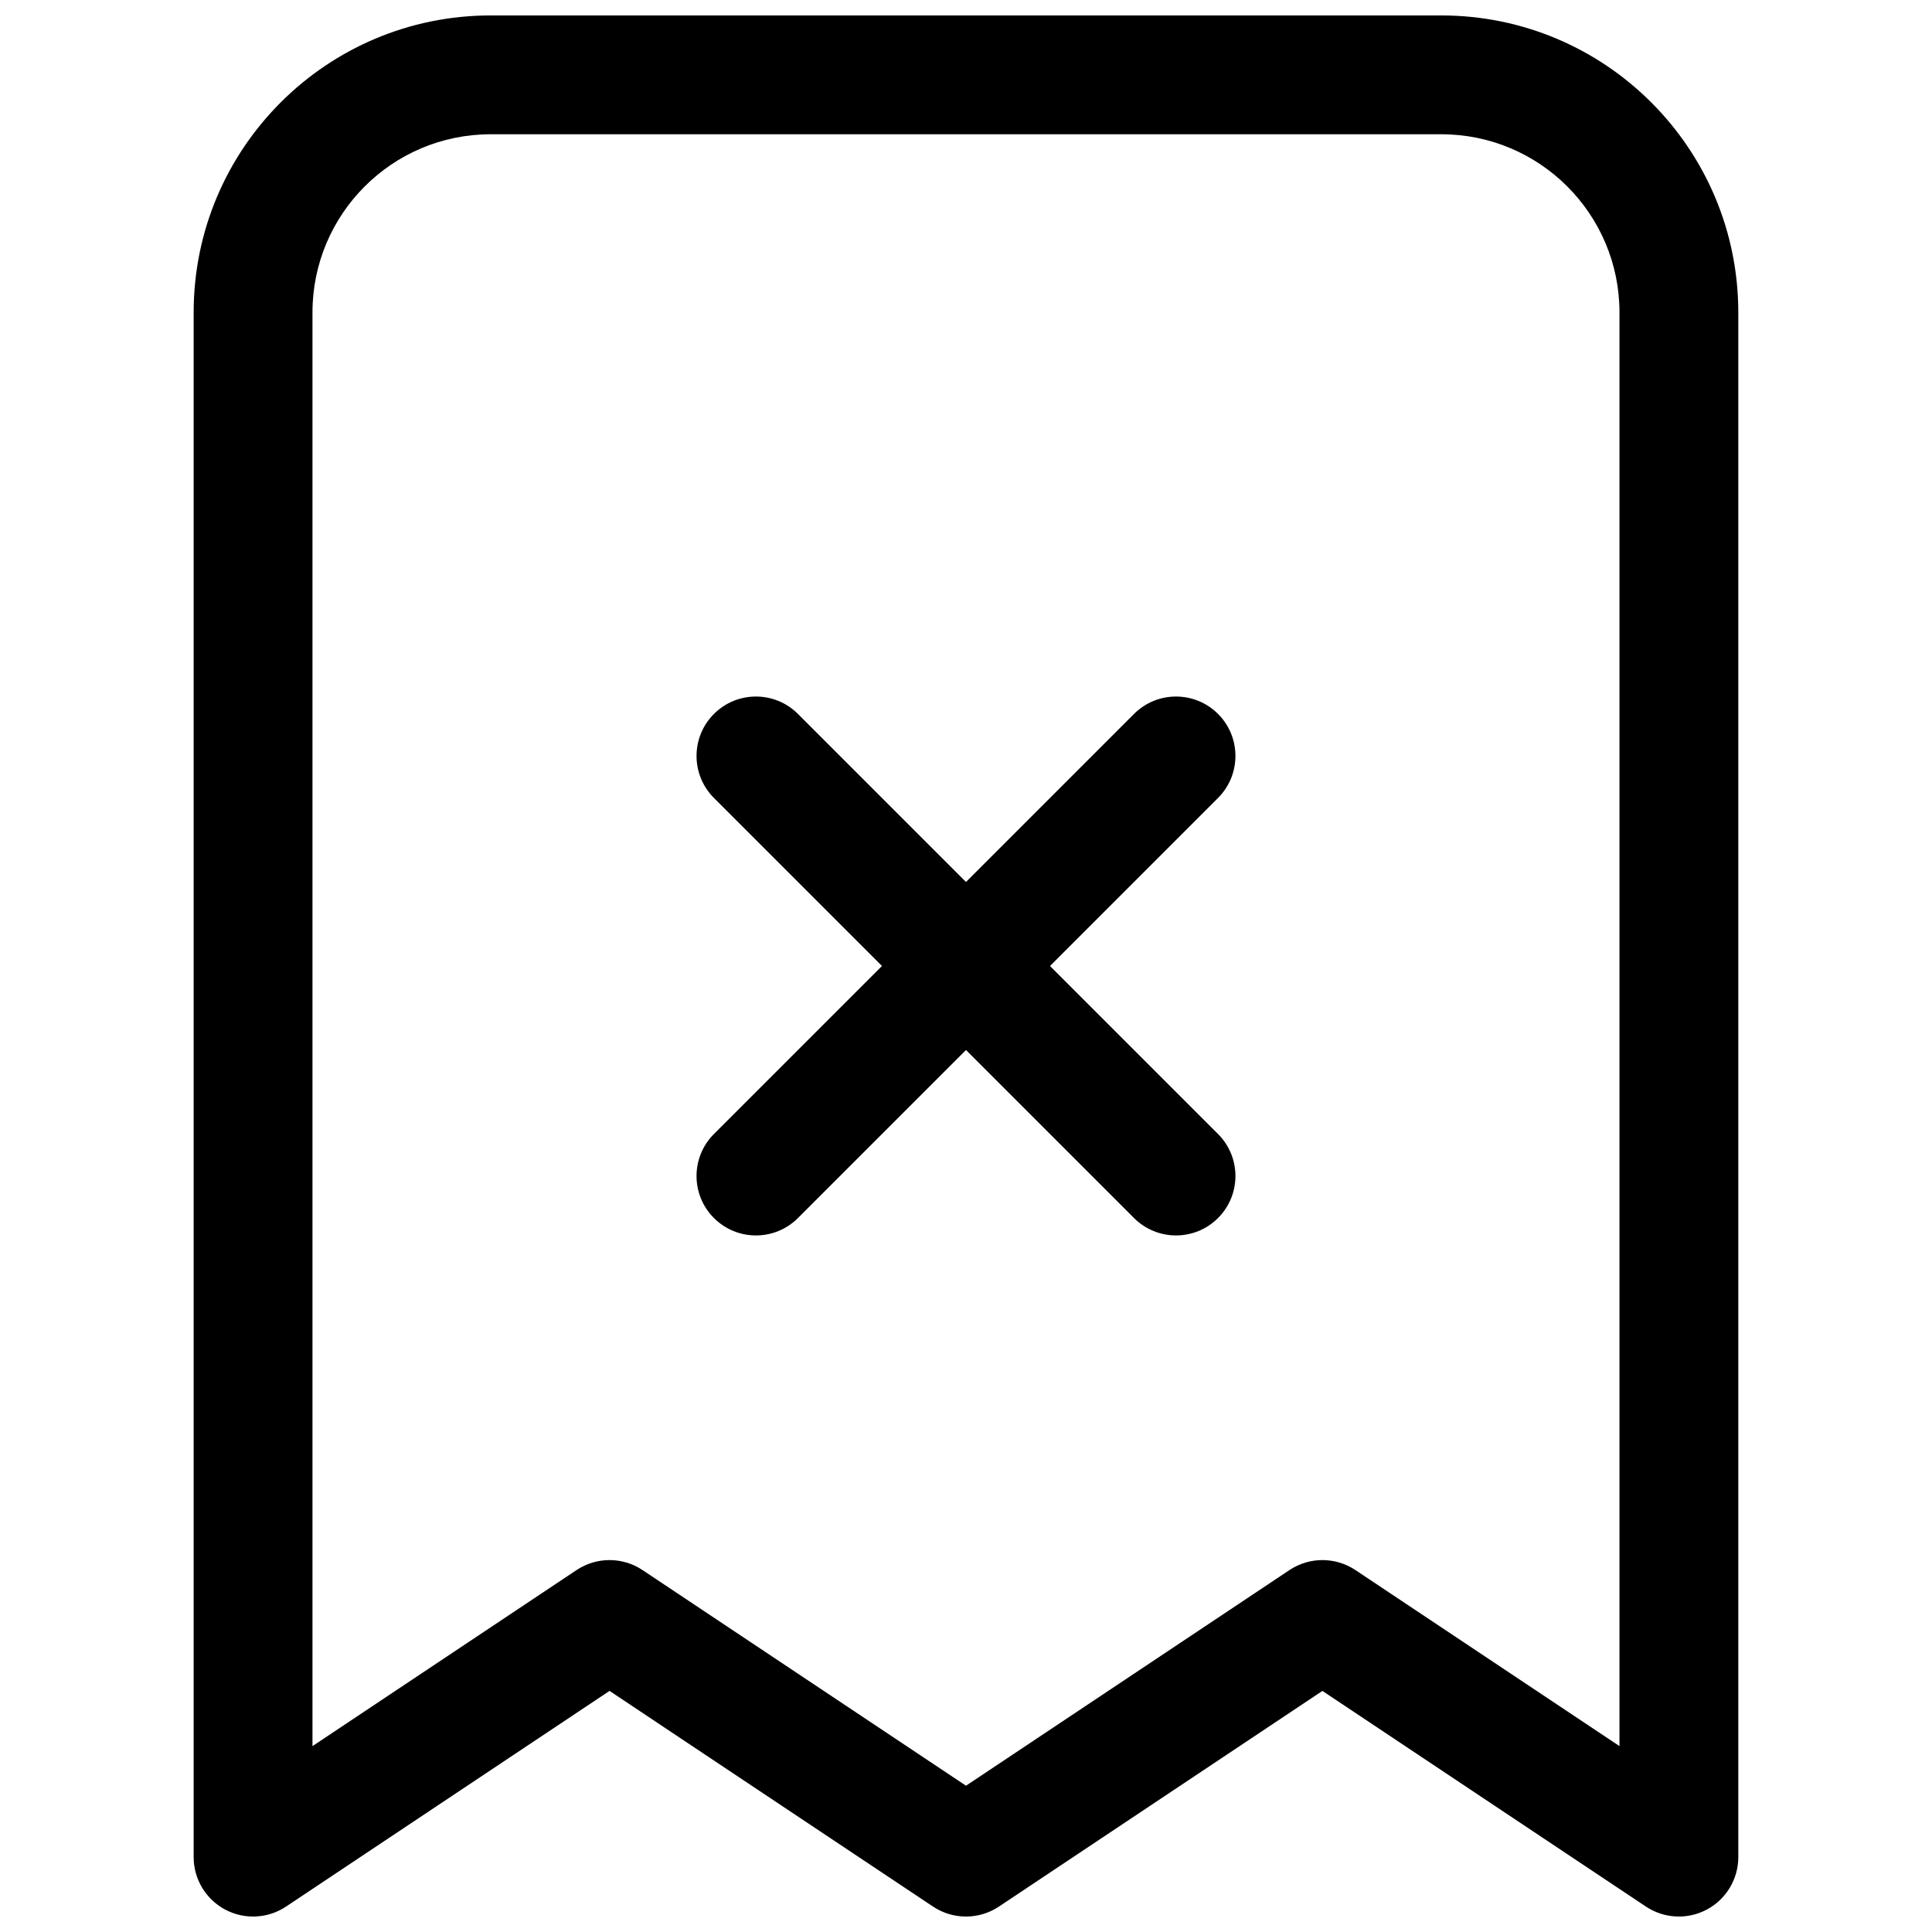
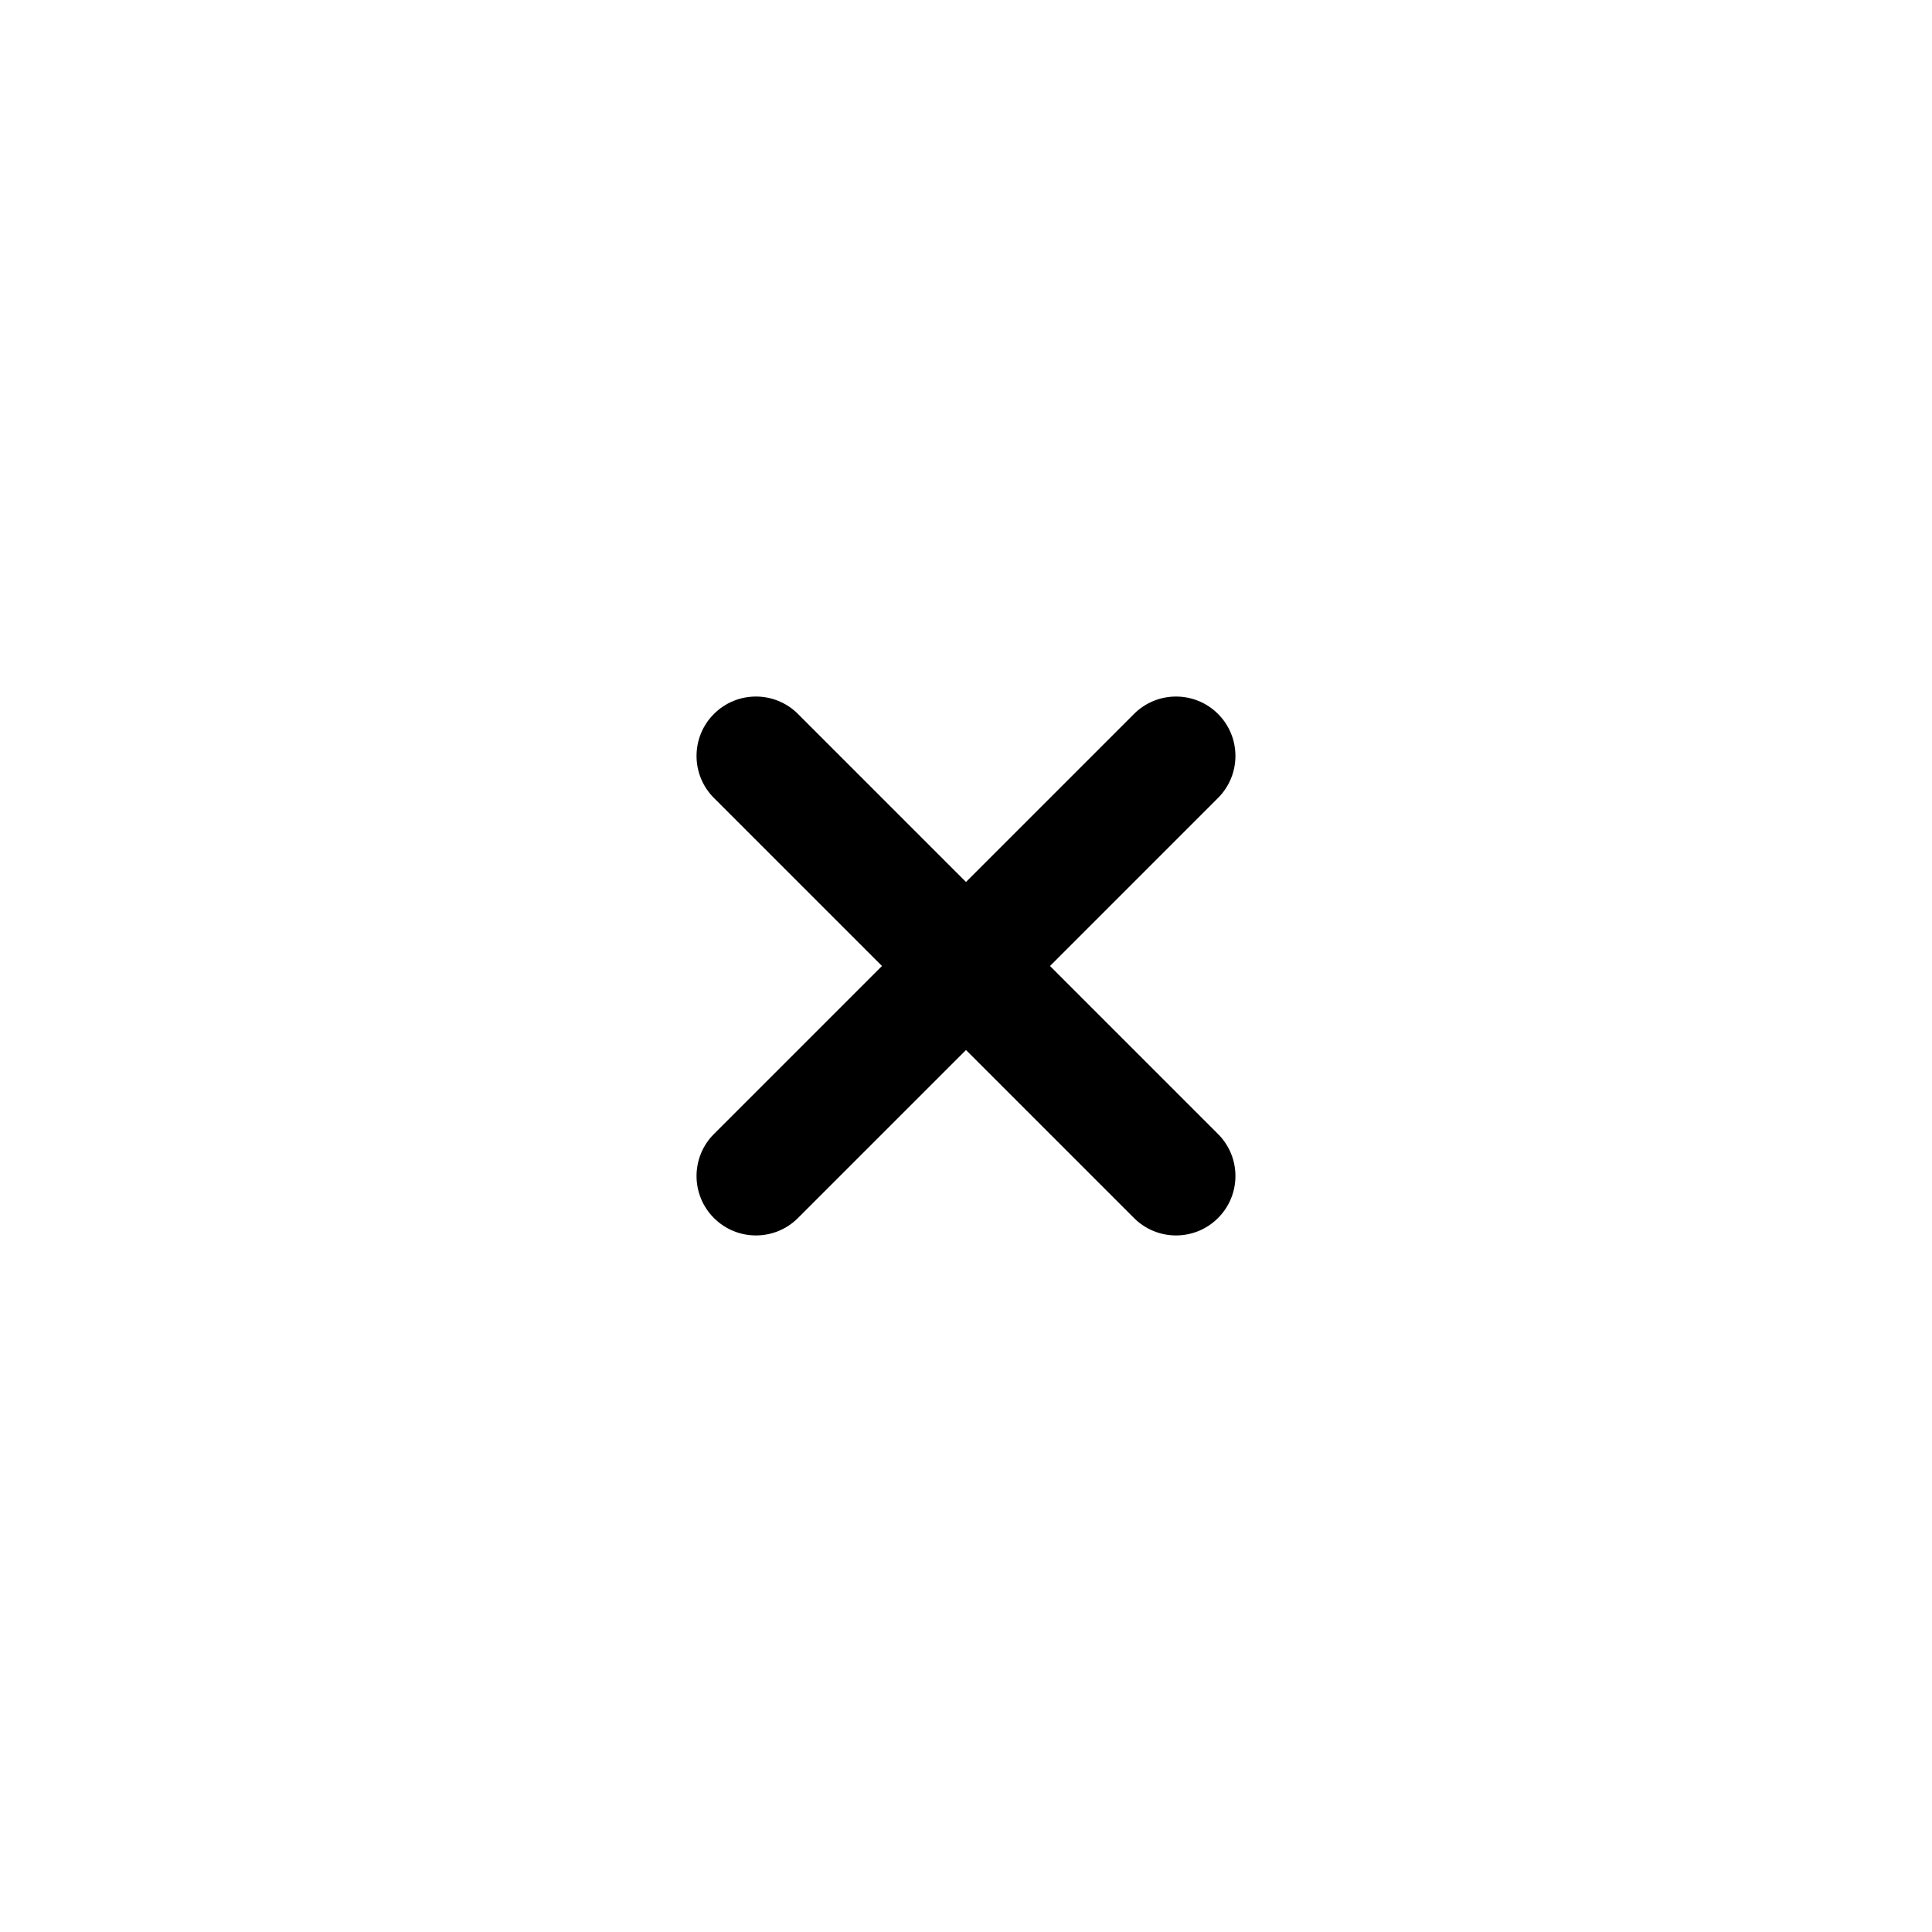
<svg xmlns="http://www.w3.org/2000/svg" width="800px" height="800px" version="1.1" viewBox="144 144 512 512">
  <defs>
    <clipPath id="a">
      <path d="m195 148.09h410v503.81h-410z" />
    </clipPath>
  </defs>
  <path d="m333.2 466.79c-6.148-6.148-6.148-16.113 0-22.266l44.531-44.527-44.531-44.531c-6.148-6.148-6.148-16.117 0-22.266s16.117-6.148 22.266 0l44.531 44.531 44.527-44.531c6.148-6.148 16.117-6.148 22.266 0 6.152 6.148 6.152 16.117 0 22.266l-44.527 44.531 44.527 44.527c6.152 6.152 6.152 16.117 0 22.266-6.148 6.152-16.117 6.152-22.266 0l-44.527-44.527-44.531 44.527c-6.148 6.152-16.117 6.152-22.266 0z" />
  <g clip-path="url(#a)">
-     <path d="m195.32 226.81c0-43.473 35.246-78.719 78.723-78.719h251.9c43.477 0 78.723 35.246 78.723 78.719v409.35c0 5.805-3.195 11.141-8.316 13.879-5.117 2.742-11.328 2.441-16.16-0.777l-85.734-57.156-85.73 57.156c-5.289 3.523-12.176 3.523-17.465 0l-85.73-57.156-85.73 57.156c-4.832 3.219-11.043 3.519-16.164 0.777-5.117-2.738-8.316-8.074-8.316-13.879zm78.723-47.23c-26.086 0-47.234 21.145-47.234 47.23v379.93l69.988-46.66c5.289-3.523 12.18-3.523 17.465 0l85.734 57.156 85.73-57.156c5.289-3.523 12.176-3.523 17.465 0l69.988 46.66v-379.93c0-26.086-21.145-47.23-47.234-47.23z" fill-rule="evenodd" />
-   </g>
+     </g>
</svg>